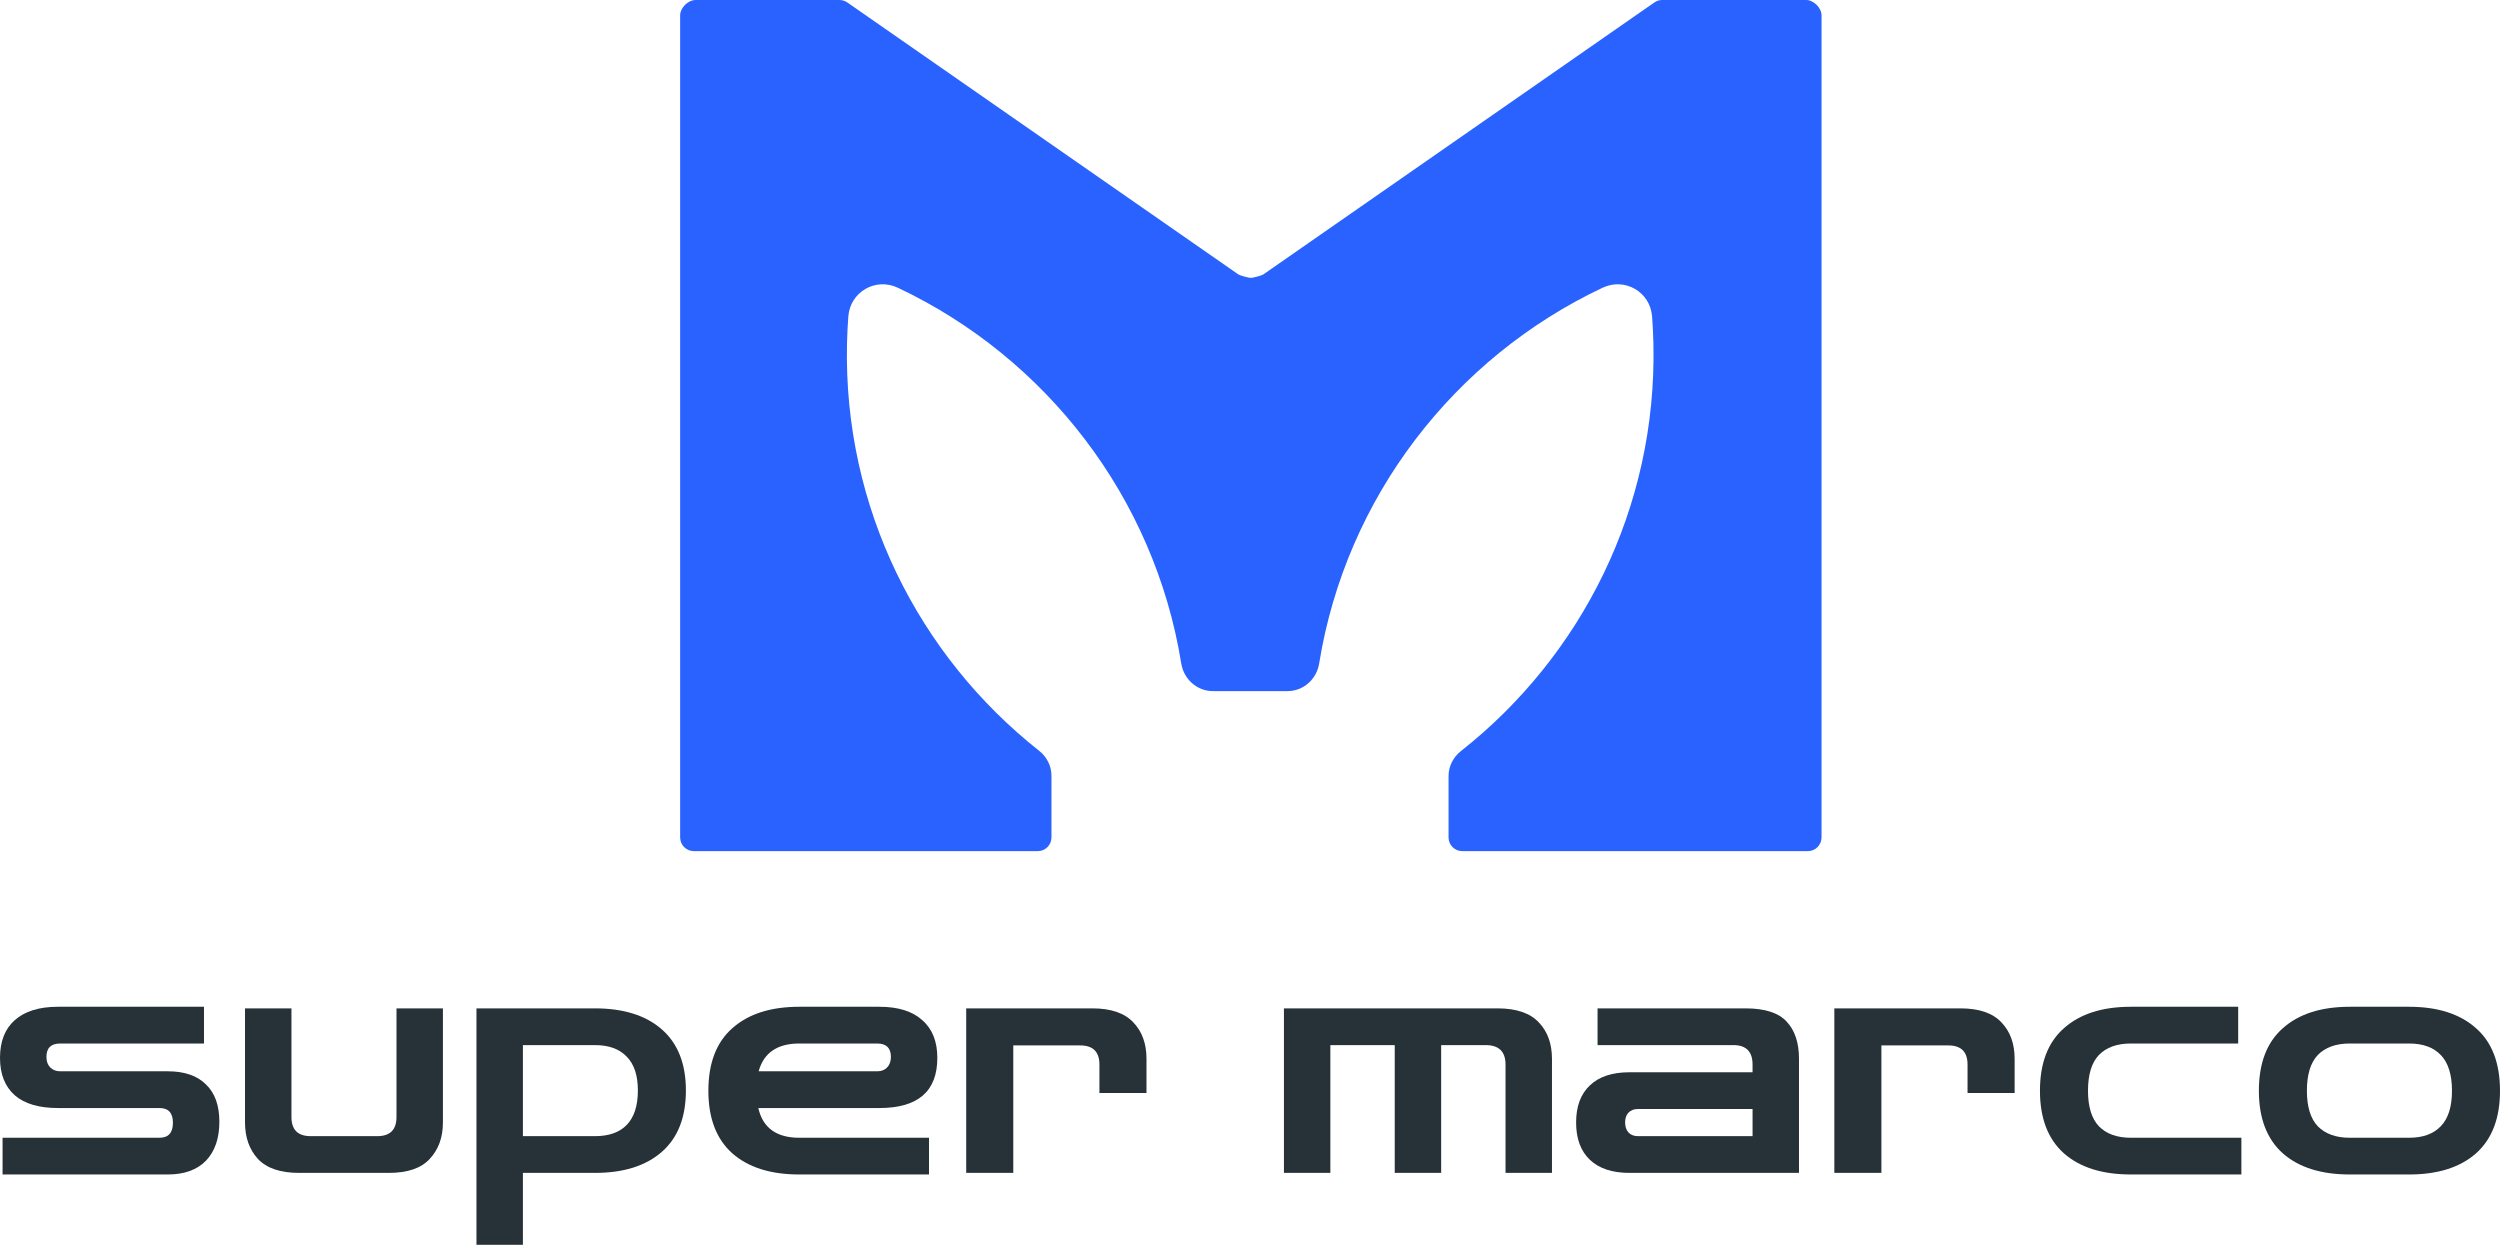
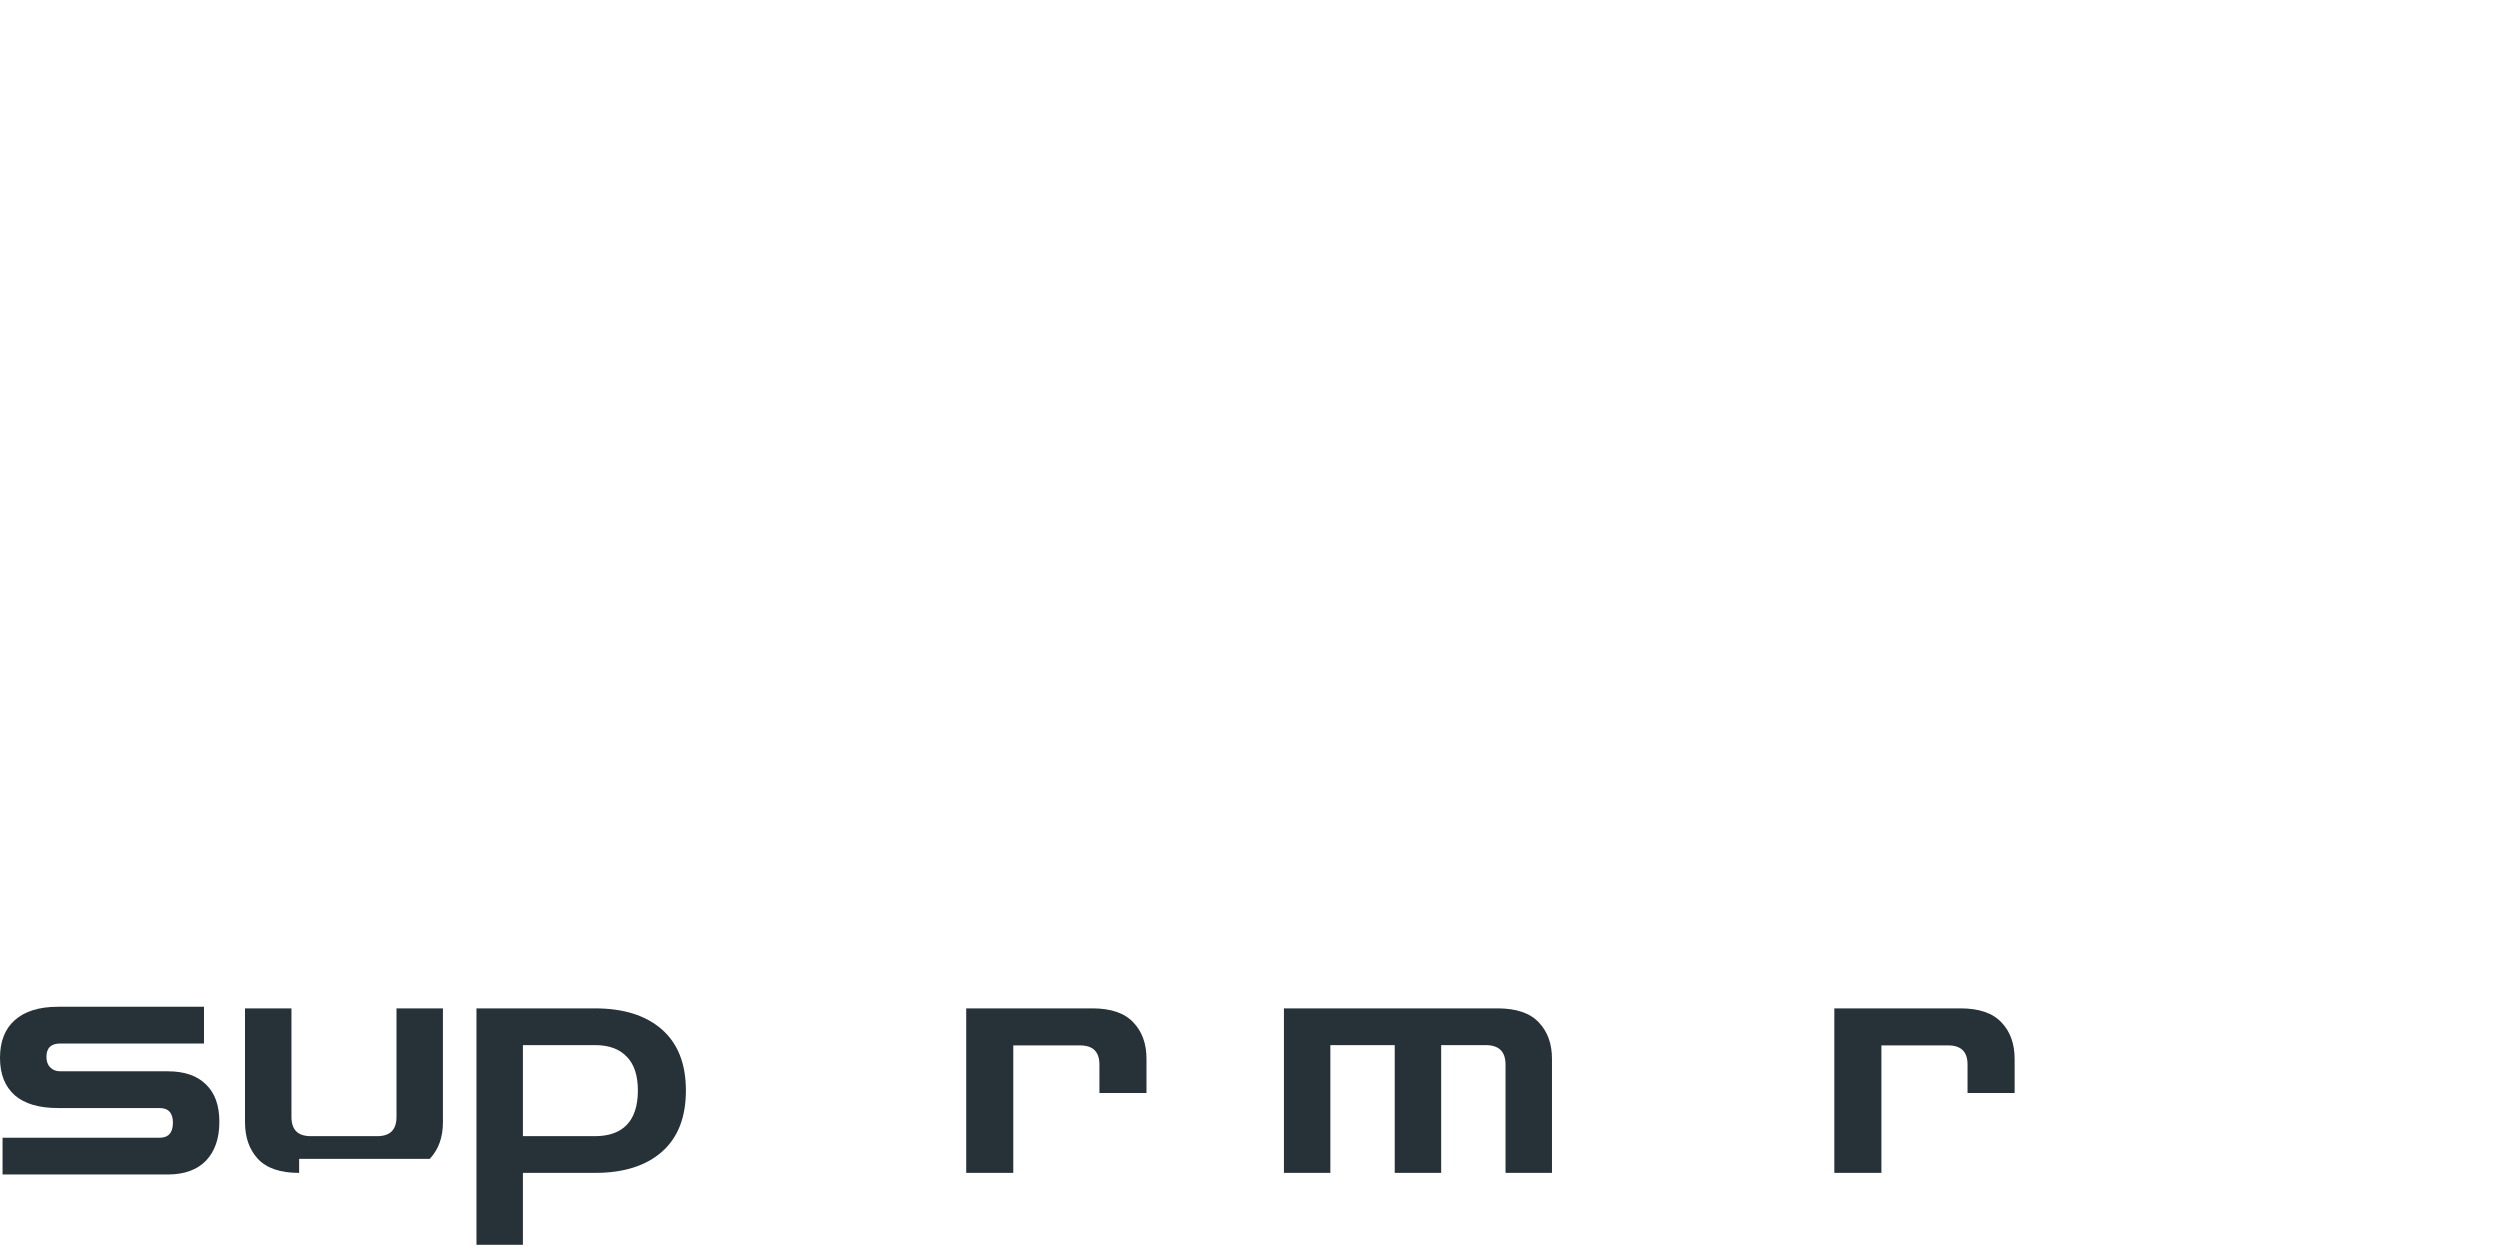
<svg xmlns="http://www.w3.org/2000/svg" width="208" height="104" viewBox="0 0 208 104" fill="none">
-   <path d="M56.588 69.675C56.588 70.305 57.1 70.815 57.732 70.815H86.338C86.97 70.815 87.482 70.305 87.482 69.675V64.539C87.482 63.728 87.094 62.97 86.456 62.466C76.46 54.57 70.164 42.266 70.471 28.58C70.488 27.824 70.525 27.073 70.581 26.328C70.736 24.285 72.847 23.063 74.704 23.941C87.047 29.776 96.054 41.395 98.282 55.209C98.491 56.505 99.588 57.5 100.906 57.5H107.129C108.447 57.5 109.544 56.505 109.753 55.209C111.981 41.395 120.988 29.776 133.331 23.941C135.188 23.063 137.299 24.285 137.454 26.328C137.51 27.073 137.547 27.824 137.564 28.58C137.871 42.281 131.561 54.596 121.547 62.491C120.908 62.995 120.519 63.755 120.519 64.566V69.675C120.519 70.305 121.031 70.815 121.663 70.815H150.408C151.04 70.815 151.552 70.305 151.552 69.675V1.282C151.552 0.653 150.897 0 150.265 0H138.297C138.066 0 137.84 0.07 137.65 0.2L105.105 22.835C104.969 22.928 104.235 23.12 104.07 23.12C103.904 23.12 103.171 22.928 103.035 22.835L70.49 0.2C70.299 0.07 70.074 0 69.843 0H57.875C57.243 0 56.588 0.653 56.588 1.282V69.675Z" fill="#2962FF" />
  <path d="M0.213 97.717V94.661H13.268C14.014 94.661 14.387 94.244 14.387 93.412C14.387 92.596 14.014 92.189 13.268 92.189H4.822C3.242 92.189 2.043 91.835 1.226 91.126C0.409 90.399 0 89.363 0 88.016C0 86.651 0.409 85.606 1.226 84.879C2.06 84.135 3.259 83.763 4.822 83.763H16.972V86.82H5.009C4.245 86.82 3.863 87.192 3.863 87.936C3.863 88.308 3.97 88.601 4.183 88.813C4.396 89.026 4.671 89.132 5.009 89.132H13.961C15.347 89.132 16.403 89.496 17.132 90.222C17.878 90.931 18.251 91.967 18.251 93.332C18.251 94.714 17.878 95.795 17.132 96.575C16.386 97.336 15.329 97.717 13.961 97.717H0.213Z" fill="#263238" />
-   <path d="M24.888 97.585C23.325 97.585 22.179 97.195 21.451 96.415C20.741 95.635 20.385 94.625 20.385 93.385V83.896H24.249V92.933C24.249 93.996 24.781 94.528 25.847 94.528H31.389C32.455 94.528 32.988 93.996 32.988 92.933V83.896H36.851V93.385C36.851 94.625 36.487 95.635 35.758 96.415C35.048 97.195 33.911 97.585 32.348 97.585H24.888Z" fill="#263238" />
+   <path d="M24.888 97.585C23.325 97.585 22.179 97.195 21.451 96.415C20.741 95.635 20.385 94.625 20.385 93.385V83.896H24.249V92.933C24.249 93.996 24.781 94.528 25.847 94.528H31.389C32.455 94.528 32.988 93.996 32.988 92.933V83.896H36.851V93.385C36.851 94.625 36.487 95.635 35.758 96.415H24.888Z" fill="#263238" />
  <path d="M39.642 103.565V83.896H49.5C51.881 83.896 53.737 84.481 55.069 85.65C56.401 86.82 57.067 88.512 57.067 90.727C57.067 92.96 56.401 94.661 55.069 95.83C53.737 97 51.881 97.585 49.5 97.585H43.506V103.565H39.642ZM49.5 86.953H43.506V94.528H49.5C50.655 94.528 51.534 94.218 52.138 93.598C52.76 92.96 53.071 92.003 53.071 90.727C53.071 89.469 52.76 88.53 52.138 87.91C51.534 87.272 50.655 86.953 49.5 86.953Z" fill="#263238" />
-   <path d="M66.503 97.717C64.123 97.717 62.266 97.133 60.934 95.963C59.602 94.776 58.936 93.039 58.936 90.754C58.936 88.45 59.602 86.713 60.934 85.544C62.266 84.357 64.123 83.763 66.503 83.763H73.163C74.727 83.763 75.917 84.135 76.734 84.879C77.569 85.606 77.986 86.651 77.986 88.016C77.986 90.798 76.378 92.189 73.163 92.189H63.092C63.465 93.837 64.602 94.661 66.503 94.661H77.293V97.717H66.503ZM66.503 86.82C64.673 86.82 63.545 87.591 63.119 89.132H72.977C73.332 89.132 73.608 89.026 73.803 88.813C74.016 88.601 74.123 88.308 74.123 87.936C74.123 87.192 73.741 86.82 72.977 86.82H66.503Z" fill="#263238" />
  <path d="M80.388 97.585V83.896H90.885C92.431 83.896 93.567 84.286 94.296 85.066C95.024 85.828 95.388 86.838 95.388 88.096V90.94H91.472V88.574C91.472 87.511 90.939 86.979 89.873 86.979H84.305V97.585H80.388Z" fill="#263238" />
  <path d="M106.823 97.585V83.896H124.594C126.157 83.896 127.303 84.286 128.031 85.066C128.76 85.828 129.124 86.838 129.124 88.096V97.585H125.26V88.574C125.26 87.493 124.71 86.953 123.608 86.953H119.905V97.585H116.042V86.953H110.686V97.585H106.823Z" fill="#263238" />
-   <path d="M135.582 97.585C134.143 97.585 133.042 97.221 132.278 96.495C131.514 95.768 131.132 94.732 131.132 93.385C131.132 92.056 131.514 91.028 132.278 90.302C133.042 89.575 134.143 89.212 135.582 89.212H145.813V88.574C145.813 87.493 145.28 86.953 144.214 86.953H132.917V83.896H145.226C146.843 83.896 147.988 84.268 148.663 85.012C149.338 85.739 149.676 86.767 149.676 88.096V97.585H135.582ZM136.274 94.528H145.813V92.269H136.274C135.937 92.269 135.67 92.375 135.475 92.588C135.297 92.782 135.209 93.048 135.209 93.385C135.209 93.722 135.297 93.996 135.475 94.209C135.67 94.421 135.937 94.528 136.274 94.528Z" fill="#263238" />
  <path d="M152.616 97.585V83.896H163.114C164.659 83.896 165.796 84.286 166.524 85.066C167.252 85.828 167.617 86.838 167.617 88.096V90.94H163.7V88.574C163.7 87.511 163.167 86.979 162.101 86.979H156.533V97.585H152.616Z" fill="#263238" />
-   <path d="M177.291 97.717C174.911 97.717 173.055 97.133 171.723 95.963C170.39 94.776 169.724 93.039 169.724 90.754C169.724 88.45 170.39 86.713 171.723 85.544C173.055 84.357 174.911 83.763 177.291 83.763H186.217V86.82H177.291C176.137 86.82 175.248 87.139 174.627 87.777C174.023 88.415 173.721 89.407 173.721 90.754C173.721 92.082 174.023 93.066 174.627 93.704C175.248 94.342 176.137 94.661 177.291 94.661H186.483V97.717H177.291Z" fill="#263238" />
-   <path d="M195.504 97.717C193.124 97.717 191.268 97.133 189.936 95.963C188.604 94.776 187.938 93.039 187.938 90.754C187.938 88.45 188.604 86.713 189.936 85.544C191.268 84.357 193.124 83.763 195.504 83.763H200.433C202.813 83.763 204.67 84.357 206.002 85.544C207.334 86.713 208 88.45 208 90.754C208 93.039 207.334 94.776 206.002 95.963C204.67 97.133 202.813 97.717 200.433 97.717H195.504ZM195.504 94.661H200.433C201.588 94.661 202.467 94.342 203.071 93.704C203.693 93.066 204.004 92.082 204.004 90.754C204.004 89.407 203.693 88.415 203.071 87.777C202.467 87.139 201.588 86.82 200.433 86.82H195.504C194.35 86.82 193.462 87.139 192.84 87.777C192.236 88.415 191.934 89.407 191.934 90.754C191.934 92.082 192.236 93.066 192.84 93.704C193.462 94.342 194.35 94.661 195.504 94.661Z" fill="#263238" />
</svg>